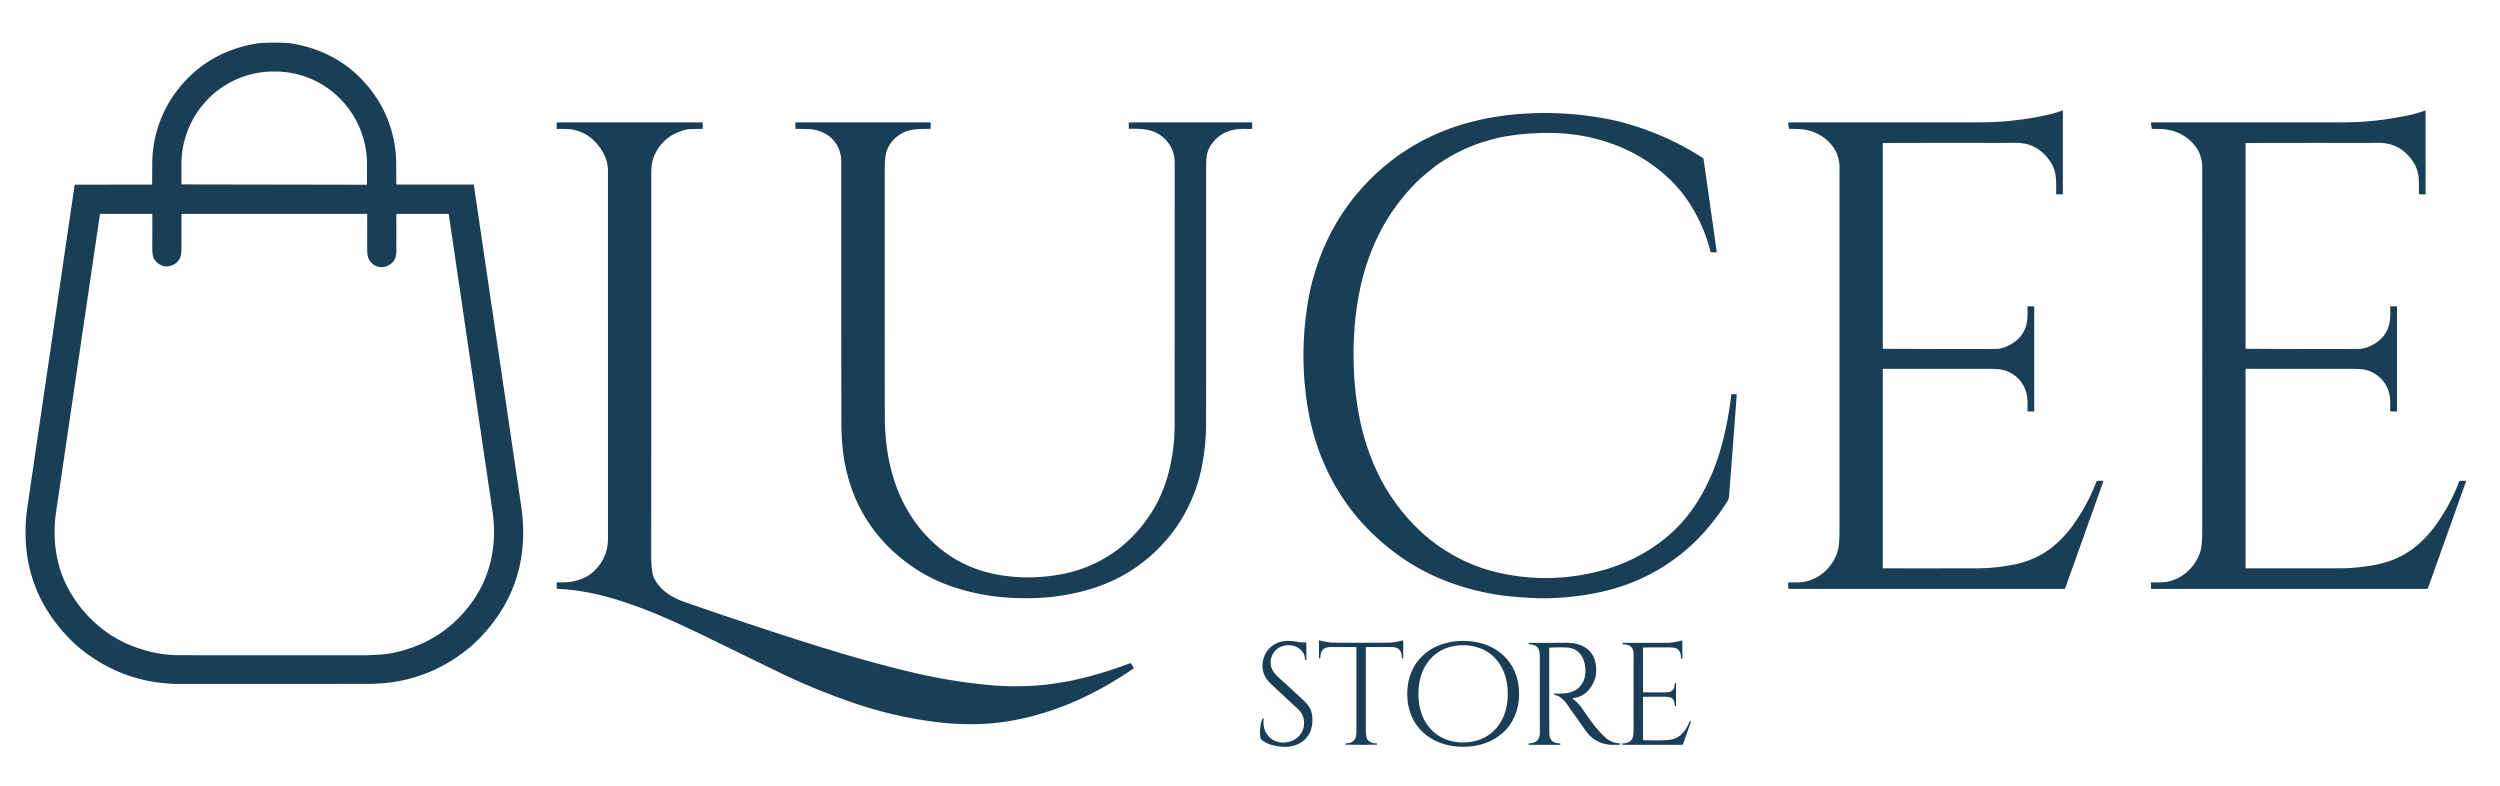
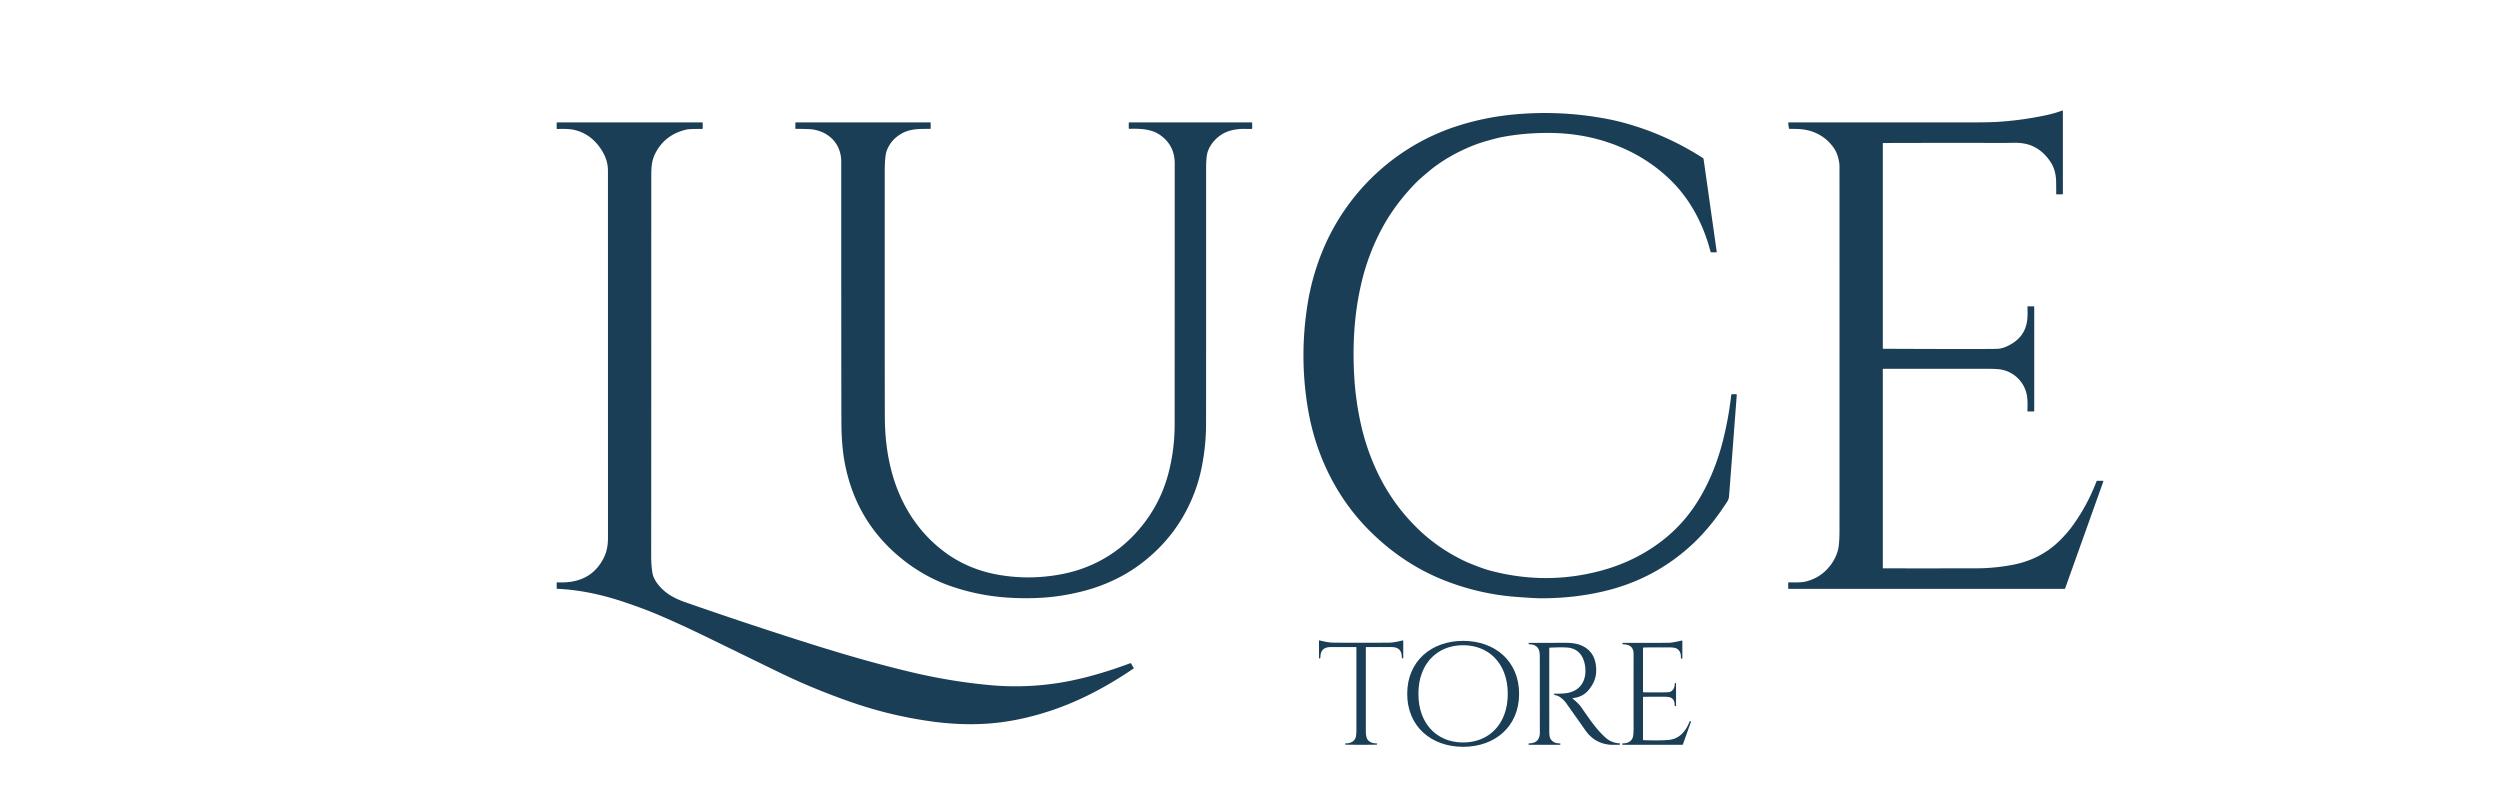
<svg xmlns="http://www.w3.org/2000/svg" viewBox="0.00 0.00 1920.00 604.00">
-   <path fill="#1a3e55" d="  M 210.56 32.74  Q 220.18 32.74 224.76 33.52  Q 259.48 39.47 281.62 65.14  C 295.99 81.81 303.93 102.68 304.27 124.59  Q 304.29 125.88 304.38 141.20  Q 304.38 141.70 304.88 141.70  L 363.25 141.70  Q 363.85 141.70 363.94 142.29  Q 395.56 356.67 400.35 389.21  Q 403.13 408.10 400.64 425.95  Q 396.11 458.45 373.49 484.52  Q 366.55 492.52 359.64 498.12  Q 326.42 525.07 283.25 525.22  Q 281.93 525.23 210.75 525.26  Q 139.57 525.28 138.25 525.28  Q 95.08 525.16 61.84 498.23  Q 54.93 492.64 47.98 484.64  Q 25.34 458.59 20.79 426.10  Q 18.28 408.25 21.05 389.35  Q 25.81 356.81 57.27 142.41  Q 57.36 141.82 57.96 141.82  L 116.33 141.77  Q 116.83 141.77 116.83 141.27  Q 116.91 125.95 116.93 124.66  C 117.25 102.75 125.17 81.88 139.53 65.19  Q 161.65 39.51 196.37 33.54  Q 200.95 32.75 210.56 32.74  Z  M 139.71 141.63  L 281.45 141.87  A 0.40 0.40 0.0 0 0 281.85 141.47  L 281.88 126.34  A 71.29 70.56 -89.9 0 0 211.45 54.93  L 210.03 54.93  A 71.29 70.56 -89.9 0 0 139.34 126.10  L 139.32 141.23  A 0.40 0.40 0.0 0 0 139.71 141.63  Z  M 122.77 203.16  Q 119.57 201.23 118.08 198.36  Q 116.89 196.06 116.94 189.53  Q 117.03 179.23 116.99 164.53  A 0.28 0.27 90.0 0 0 116.72 164.25  L 77.03 164.25  A 0.30 0.28 -85.2 0 0 76.75 164.50  Q 62.84 258.94 43.12 392.89  C 40.27 412.31 42.47 432.47 51.26 449.82  Q 62.77 472.51 83.85 486.84  Q 91.99 492.37 101.45 496.07  Q 119.58 503.19 137.75 503.21  Q 180.46 503.27 280.18 503.24  C 284.74 503.24 288.30 502.92 292.46 502.64  Q 297.56 502.30 301.56 501.48  Q 338.95 493.77 361.27 464.12  C 376.67 443.64 382.03 418.69 378.27 393.02  Q 370.30 338.69 344.66 164.65  A 0.47 0.45 85.6 0 0 344.21 164.25  L 304.93 164.25  A 0.54 0.53 -90.0 0 0 304.40 164.79  Q 304.44 179.75 304.40 193.24  Q 304.38 199.33 300.32 202.55  C 294.56 207.14 286.51 205.50 283.21 198.95  Q 281.99 196.51 281.99 190.30  Q 282.00 169.51 282.01 164.72  A 0.47 0.46 -90.0 0 0 281.55 164.25  L 139.94 164.25  A 0.59 0.58 90.0 0 0 139.36 164.84  Q 139.36 178.07 139.37 190.77  Q 139.37 195.92 138.05 198.53  C 135.35 203.86 128.13 206.40 122.77 203.16  Z" />
  <path fill="#1a3e55" d="  M 1446.61 267.86  Q 1518.41 268.19 1533.40 267.93  Q 1539.23 267.83 1546.10 263.33  Q 1555.01 257.50 1556.72 247.00  Q 1557.41 242.78 1557.08 235.78  Q 1557.05 235.25 1557.58 235.25  L 1561.76 235.25  Q 1562.29 235.25 1562.29 235.77  L 1562.29 315.49  Q 1562.29 315.99 1561.79 315.99  L 1557.51 315.99  Q 1557.03 315.99 1557.05 315.51  Q 1557.39 307.39 1556.61 303.39  C 1554.72 293.69 1547.43 286.18 1537.78 283.99  Q 1534.59 283.27 1527.70 283.26  Q 1486.96 283.24 1446.26 283.26  A 0.26 0.26 0.0 0 0 1446.00 283.52  L 1446.00 436.07  Q 1446.00 436.49 1446.43 436.49  Q 1491.47 436.55 1518.49 436.46  Q 1531.72 436.42 1545.59 433.81  Q 1566.84 429.81 1581.49 415.51  Q 1587.14 409.99 1591.10 404.63  Q 1602.87 388.68 1610.04 369.90  Q 1610.29 369.24 1611.00 369.24  L 1614.84 369.24  Q 1615.54 369.24 1615.31 369.89  L 1586.04 451.86  A 0.62 0.62 0.0 0 1 1585.46 452.26  L 1373.92 452.26  Q 1373.35 452.26 1373.35 451.68  L 1373.35 447.74  A 0.51 0.51 0.0 0 1 1373.88 447.23  Q 1382.76 447.48 1386.00 446.78  Q 1396.14 444.61 1403.20 437.18  Q 1409.16 430.90 1411.43 422.94  Q 1412.73 418.37 1412.73 406.96  Q 1412.76 269.27 1412.73 127.76  Q 1412.73 124.66 1411.49 120.31  Q 1410.43 116.59 1408.32 113.57  Q 1402.39 105.07 1392.63 101.35  Q 1387.11 99.25 1380.00 99.04  Q 1375.76 98.92 1374.45 98.99  Q 1373.95 99.01 1373.88 98.51  L 1373.34 94.68  A 0.60 0.59 -4.2 0 1 1373.93 94.00  Q 1419.22 93.99 1513.51 94.00  Q 1527.22 94.00 1533.52 93.63  Q 1552.63 92.49 1571.53 88.45  Q 1577.76 87.12 1583.97 84.85  A 0.24 0.24 0.0 0 1 1584.29 85.08  L 1584.29 148.75  Q 1584.29 149.25 1583.79 149.25  L 1579.48 149.25  Q 1579.14 149.25 1579.15 148.91  Q 1579.21 146.32 1579.10 139.52  Q 1578.94 130.79 1575.02 124.72  Q 1568.02 113.85 1557.08 110.82  Q 1552.55 109.56 1546.11 109.67  Q 1539.98 109.77 1539.90 109.77  Q 1483.26 109.69 1446.48 109.82  Q 1446.00 109.82 1446.00 110.30  L 1446.00 267.26  Q 1446.00 267.86 1446.61 267.86  Z" />
-   <path fill="#1a3e55" d="  M 1724.59 267.26  Q 1724.59 267.86 1725.20 267.86  Q 1796.99 268.19 1811.98 267.93  Q 1817.81 267.83 1824.68 263.33  Q 1833.59 257.50 1835.30 247.00  Q 1835.99 242.78 1835.66 235.78  Q 1835.63 235.25 1836.16 235.25  L 1840.34 235.25  Q 1840.87 235.25 1840.87 235.77  L 1840.87 315.49  Q 1840.87 315.99 1840.37 315.99  L 1836.09 315.99  Q 1835.61 315.99 1835.63 315.51  Q 1835.97 307.39 1835.19 303.39  C 1833.30 293.69 1826.01 286.18 1816.36 283.99  Q 1813.17 283.27 1806.28 283.26  Q 1765.54 283.24 1724.85 283.26  A 0.26 0.26 0.0 0 0 1724.59 283.52  L 1724.59 436.06  Q 1724.59 436.48 1725.02 436.48  Q 1770.05 436.54 1797.07 436.45  Q 1810.30 436.41 1824.17 433.80  Q 1845.42 429.80 1860.07 415.50  Q 1865.72 409.98 1869.68 404.62  Q 1881.45 388.67 1888.62 369.89  Q 1888.87 369.23 1889.58 369.23  L 1893.41 369.23  Q 1894.11 369.23 1893.88 369.88  L 1864.62 451.85  A 0.62 0.62 0.0 0 1 1864.04 452.25  L 1652.51 452.25  Q 1651.94 452.25 1651.94 451.67  L 1651.94 447.73  A 0.51 0.51 0.0 0 1 1652.47 447.22  Q 1661.35 447.47 1664.59 446.77  Q 1674.73 444.60 1681.79 437.17  Q 1687.75 430.89 1690.02 422.93  Q 1691.32 418.36 1691.32 406.95  Q 1691.35 269.27 1691.32 127.77  Q 1691.32 124.67 1690.08 120.32  Q 1689.02 116.60 1686.91 113.58  Q 1680.98 105.08 1671.22 101.36  Q 1665.70 99.26 1658.59 99.05  Q 1654.35 98.93 1653.04 99.00  Q 1652.54 99.02 1652.47 98.52  L 1651.93 94.69  A 0.60 0.59 -4.2 0 1 1652.52 94.01  Q 1697.81 94.00 1792.09 94.01  Q 1805.80 94.01 1812.10 93.64  Q 1831.21 92.50 1850.11 88.46  Q 1856.34 87.13 1862.55 84.86  A 0.24 0.24 0.0 0 1 1862.87 85.09  L 1862.87 148.76  Q 1862.87 149.26 1862.37 149.26  L 1858.06 149.26  Q 1857.72 149.26 1857.73 148.92  Q 1857.79 146.33 1857.68 139.53  Q 1857.52 130.80 1853.60 124.73  Q 1846.60 113.86 1835.66 110.83  Q 1831.13 109.57 1824.69 109.68  Q 1818.56 109.78 1818.48 109.78  Q 1761.84 109.70 1725.06 109.83  Q 1724.58 109.83 1724.58 110.31  L 1724.59 267.26  Z" />
  <path fill="#1a3e55" d="  M 1318.11 193.77  L 1314.23 193.77  Q 1313.81 193.77 1313.70 193.36  C 1308.42 172.85 1298.46 153.65 1283.74 139.05  Q 1268.38 123.80 1248.21 114.57  Q 1221.19 102.21 1189.52 102.09  Q 1170.70 102.01 1153.51 105.27  Q 1150.36 105.87 1142.80 107.96  Q 1136.82 109.62 1132.29 111.39  Q 1114.47 118.37 1100.65 128.91  Q 1099.01 130.17 1093.55 134.79  Q 1089.52 138.20 1086.77 141.05  Q 1071.51 156.86 1061.91 174.40  Q 1050.93 194.47 1045.52 217.51  Q 1041.47 234.80 1040.19 253.09  Q 1038.95 270.82 1040.09 289.76  Q 1041.15 307.24 1044.82 324.24  Q 1048.61 341.85 1055.72 358.08  Q 1068.38 386.99 1091.10 408.15  Q 1106.13 422.15 1125.87 431.39  Q 1128.21 432.48 1135.02 435.10  Q 1140.11 437.06 1144.35 438.19  Q 1186.93 449.58 1228.99 438.44  Q 1239.01 435.78 1247.91 431.99  Q 1265.73 424.38 1280.13 412.37  Q 1295.42 399.61 1305.96 381.50  Q 1317.10 362.36 1323.09 338.89  Q 1327.49 321.67 1329.60 303.33  Q 1329.67 302.75 1330.26 302.75  L 1333.26 302.75  Q 1333.88 302.75 1333.83 303.36  Q 1329.76 357.33 1327.90 381.20  Q 1327.73 383.33 1326.49 385.26  Q 1314.38 404.09 1300.88 416.91  Q 1271.22 445.10 1230.63 454.36  Q 1208.29 459.46 1183.83 459.49  Q 1179.14 459.50 1164.90 458.45  Q 1136.58 456.37 1109.88 445.96  Q 1077.91 433.49 1052.12 407.90  C 1026.40 382.35 1010.39 349.34 1004.43 313.60  Q 997.77 273.64 1004.27 233.26  Q 1007.25 214.75 1014.00 196.98  C 1031.88 149.85 1070.03 113.01 1117.92 97.20  Q 1140.98 89.59 1166.27 87.59  Q 1196.41 85.22 1226.07 89.91  Q 1237.24 91.68 1245.65 93.91  Q 1278.80 102.68 1307.81 121.35  A 1.22 1.21 12.2 0 1 1308.36 122.20  L 1318.45 193.38  Q 1318.50 193.77 1318.11 193.77  Z" />
  <path fill="#1a3e55" d="  M 427.52 98.50  L 427.52 94.49  Q 427.52 94.00 428.01 94.00  L 539.22 94.00  A 0.47 0.47 0.0 0 1 539.69 94.47  L 539.69 98.54  A 0.50 0.49 -0.0 0 1 539.19 99.03  Q 529.40 98.98 527.30 99.47  Q 509.90 103.52 502.71 118.97  Q 501.19 122.24 500.59 126.64  Q 500.18 129.58 500.18 134.47  Q 500.17 379.00 500.11 426.80  Q 500.11 434.55 501.13 440.30  C 502.29 446.85 509.05 453.66 514.47 457.02  Q 519.47 460.12 525.88 462.36  Q 573.38 478.96 621.17 494.09  Q 665.83 508.22 701.19 516.52  Q 731.34 523.60 761.52 526.28  C 781.53 528.05 802.41 526.84 821.74 522.93  Q 843.61 518.50 867.86 509.41  Q 868.48 509.18 868.81 509.76  L 870.64 512.92  Q 870.83 513.24 870.52 513.45  Q 838.73 535.08 808.22 545.38  Q 781.77 554.31 757.25 555.82  Q 736.95 557.08 714.97 554.00  Q 684.02 549.67 654.99 539.67  Q 625.93 529.66 599.36 516.84  Q 594.40 514.44 545.01 490.35  Q 522.96 479.59 505.78 472.28  Q 493.67 467.12 478.28 462.02  Q 451.76 453.23 428.03 452.22  Q 427.53 452.20 427.53 451.70  L 427.53 447.76  Q 427.53 447.22 428.06 447.24  Q 430.87 447.35 433.30 447.26  Q 454.33 446.46 463.45 428.92  Q 466.93 422.24 466.93 413.25  Q 466.91 248.23 466.90 130.94  Q 466.89 121.10 459.63 111.84  Q 452.08 102.22 440.77 99.71  Q 436.43 98.75 428.13 99.08  Q 427.52 99.10 427.52 98.50  Z" />
  <path fill="#1a3e55" d="  M 867.49 94.00  L 961.21 94.00  A 0.47 0.46 0.0 0 1 961.68 94.46  L 961.68 98.55  A 0.49 0.49 0.0 0 1 961.18 99.04  Q 957.39 99.02 956.82 99.01  Q 949.25 98.78 943.17 100.89  C 936.18 103.31 929.82 109.62 927.53 116.53  Q 926.30 120.26 926.30 129.17  Q 926.32 304.60 926.25 326.50  Q 926.20 342.01 923.06 358.10  Q 921.07 368.30 917.70 377.35  Q 905.28 410.71 877.02 432.34  Q 868.90 438.56 860.20 443.12  Q 846.17 450.47 830.59 454.31  Q 814.95 458.17 800.53 459.04  Q 786.21 459.91 771.84 458.81  Q 751.28 457.23 731.61 450.64  Q 713.05 444.42 697.15 432.67  Q 658.04 403.74 648.83 355.80  Q 646.43 343.27 646.22 327.27  Q 646.07 315.46 646.08 124.25  C 646.08 109.34 634.92 99.53 620.47 99.13  Q 613.08 98.92 611.24 98.97  A 0.39 0.39 0.0 0 1 610.84 98.58  L 610.84 94.40  Q 610.84 94.00 611.24 94.00  L 714.26 94.00  Q 714.76 94.00 714.76 94.50  L 714.76 98.51  A 0.48 0.48 0.0 0 1 714.28 98.99  C 707.04 99.00 699.60 98.69 693.01 102.26  Q 684.12 107.08 680.94 115.98  Q 679.49 120.07 679.48 131.66  Q 679.45 288.87 679.55 320.25  C 679.61 340.18 682.67 360.44 690.45 378.81  Q 702.34 406.85 725.94 424.30  Q 734.88 430.90 745.64 435.36  Q 754.77 439.13 764.78 441.06  Q 788.58 445.64 813.06 441.39  Q 823.38 439.60 832.35 436.26  Q 859.93 425.99 878.28 402.28  Q 891.91 384.66 897.48 363.04  Q 902.08 345.18 902.12 326.64  Q 902.16 302.70 902.18 125.50  Q 902.18 111.64 891.07 103.78  C 884.37 99.04 875.98 98.71 867.39 98.93  A 0.49 0.48 -0.6 0 1 866.89 98.45  L 866.89 94.60  Q 866.89 94.00 867.49 94.00  Z" />
  <path fill="#1a3e55" d="  M 1045.34 493.63  Q 1063.08 493.63 1067.50 493.53  Q 1070.56 493.47 1077.18 491.86  Q 1077.70 491.74 1077.70 492.27  L 1077.70 505.29  A 0.37 0.37 0.0 0 1 1077.33 505.66  L 1077.03 505.66  Q 1076.72 505.66 1076.70 505.36  Q 1076.46 502.75 1076.40 502.48  C 1075.40 498.00 1072.50 496.97 1068.20 496.95  Q 1062.43 496.91 1049.32 496.96  A 0.36 0.35 90.0 0 0 1048.97 497.32  Q 1048.97 529.12 1048.97 561.02  Q 1048.97 565.99 1050.15 567.76  Q 1052.21 570.88 1057.17 570.96  Q 1057.74 570.97 1057.62 571.50  Q 1057.53 571.91 1057.11 571.91  Q 1051.27 572.00 1045.34 572.00  Q 1039.41 572.00 1033.56 571.91  Q 1033.15 571.91 1033.06 571.50  Q 1032.94 570.97 1033.51 570.96  Q 1038.47 570.88 1040.53 567.76  Q 1041.71 565.99 1041.71 561.02  Q 1041.71 529.12 1041.71 497.32  A 0.36 0.35 -90.0 0 0 1041.36 496.96  Q 1028.25 496.91 1022.48 496.95  C 1018.18 496.97 1015.28 498.00 1014.28 502.48  Q 1014.22 502.75 1013.98 505.36  Q 1013.96 505.66 1013.65 505.66  L 1013.35 505.66  A 0.37 0.37 0.0 0 1 1012.98 505.29  L 1012.98 492.27  Q 1012.98 491.74 1013.50 491.86  Q 1020.12 493.47 1023.18 493.53  Q 1027.59 493.63 1045.34 493.63  Z" />
  <path fill="#1a3e55" d="  M 1262.32 568.46  Q 1276.41 568.86 1282.02 568.21  C 1290.20 567.25 1294.83 561.25 1297.63 554.10  A 0.41 0.40 -70.0 0 1 1298.14 553.86  L 1298.55 554.01  Q 1298.76 554.08 1298.68 554.29  L 1292.51 571.57  Q 1292.36 572.00 1291.91 572.00  L 1246.22 572.00  Q 1245.94 572.00 1245.94 571.72  L 1245.94 571.25  Q 1245.94 570.92 1246.27 570.92  Q 1251.93 570.91 1253.77 566.89  Q 1254.60 565.06 1254.59 559.51  Q 1254.56 539.22 1254.59 502.27  Q 1254.60 494.84 1246.53 494.86  Q 1246.16 494.86 1246.11 494.45  L 1246.06 494.08  Q 1246.02 493.72 1246.34 493.72  Q 1263.85 493.76 1281.36 493.68  Q 1284.08 493.66 1291.56 491.95  Q 1292.05 491.84 1292.05 492.34  L 1292.05 505.48  Q 1292.05 506.01 1291.55 505.83  L 1291.24 505.72  Q 1290.87 505.59 1290.89 505.19  Q 1291.20 500.65 1288.28 498.46  Q 1286.62 497.21 1281.99 497.20  Q 1267.30 497.16 1262.31 497.30  Q 1261.83 497.31 1261.83 497.79  L 1261.83 531.20  Q 1261.83 531.68 1262.32 531.69  Q 1267.50 531.78 1275.36 531.76  Q 1281.22 531.74 1282.13 531.48  Q 1286.16 530.34 1286.21 524.84  Q 1286.22 524.61 1286.45 524.61  L 1286.90 524.61  Q 1287.20 524.61 1287.20 524.91  L 1287.20 542.02  Q 1287.20 542.47 1286.78 542.32  L 1286.45 542.20  Q 1286.11 542.07 1286.12 541.71  Q 1286.32 537.74 1283.67 536.07  Q 1282.13 535.10 1278.28 535.10  Q 1266.55 535.10 1262.39 535.14  Q 1261.83 535.15 1261.83 535.71  L 1261.83 567.95  Q 1261.83 568.44 1262.32 568.46  Z" />
-   <path fill="#1a3e55" d="  M 1001.30 502.20  C 996.57 493.03 982.04 493.34 977.38 502.66  Q 974.60 508.23 976.86 513.77  Q 978.12 516.87 983.43 521.61  Q 988.15 525.83 1000.11 536.96  Q 1005.14 541.64 1006.50 544.83  Q 1008.29 549.03 1007.85 555.16  C 1007.00 567.13 997.58 573.99 985.82 573.53  C 980.08 573.30 972.55 571.77 968.45 567.68  Q 968.08 567.31 968.02 566.80  Q 967.02 559.15 969.32 552.29  Q 969.46 551.87 969.90 551.83  Q 970.07 551.82 970.25 551.94  Q 970.49 552.09 970.47 552.37  Q 969.57 560.93 975.12 566.35  C 980.79 571.89 991.18 571.29 996.83 566.09  C 1002.98 560.43 1003.16 550.45 997.02 544.73  Q 995.19 543.03 976.54 525.70  Q 970.92 520.48 969.91 514.72  C 968.09 504.39 974.42 494.68 984.89 492.57  C 989.16 491.72 993.35 492.40 998.28 493.19  Q 999.38 493.37 1002.83 493.34  Q 1003.31 493.34 1003.31 493.81  L 1003.31 506.72  A 0.29 0.28 0.0 0 1 1003.02 507.00  L 1002.69 507.00  Q 1002.30 507.00 1002.28 506.62  Q 1002.08 503.70 1001.30 502.20  Z" />
  <path fill="#1a3e55" d="  M 1123.72 492.19  C 1148.19 492.20 1166.69 507.78 1166.68 532.88  C 1166.67 557.98 1148.17 573.55 1123.70 573.55  C 1099.23 573.54 1080.73 557.96 1080.74 532.86  C 1080.74 507.76 1099.25 492.19 1123.72 492.19  Z  M 1089.35 532.88  Q 1089.35 541.68 1092.00 548.76  C 1097.15 562.47 1108.90 570.21 1123.66 570.21  C 1138.42 570.21 1150.16 562.46 1155.31 548.75  Q 1157.96 541.67 1157.96 532.87  Q 1157.96 524.07 1155.30 516.99  C 1150.15 503.28 1138.41 495.54 1123.65 495.54  C 1108.88 495.54 1097.14 503.29 1092.00 517.00  Q 1089.34 524.08 1089.35 532.88  Z" />
  <path fill="#1a3e55" d="  M 1207.87 536.57  Q 1212.49 540.44 1214.17 542.84  C 1220.30 551.57 1225.41 559.49 1232.73 566.22  Q 1237.56 570.66 1243.94 570.89  Q 1244.19 570.90 1244.19 571.15  L 1244.19 571.46  Q 1244.19 571.96 1243.68 571.97  Q 1237.58 572.09 1235.86 571.90  Q 1224.45 570.60 1217.81 561.19  Q 1205.47 543.72 1202.80 539.96  Q 1200.68 536.96 1196.86 534.61  C 1196.09 534.14 1194.68 534.10 1194.11 533.74  Q 1192.36 532.66 1194.40 532.73  Q 1198.05 532.85 1202.21 532.42  C 1212.16 531.37 1217.80 524.54 1217.60 514.79  C 1217.44 506.98 1214.25 499.37 1205.84 497.61  Q 1202.26 496.85 1190.34 497.39  Q 1189.84 497.41 1189.84 497.92  Q 1189.82 535.32 1189.85 561.94  Q 1189.85 565.89 1190.79 567.42  Q 1192.62 570.41 1196.18 570.79  Q 1198.07 570.99 1198.17 571.03  Q 1198.61 571.23 1198.45 571.50  L 1198.25 571.80  Q 1198.14 571.99 1197.91 571.99  L 1174.27 571.99  Q 1173.96 571.99 1173.96 571.68  L 1173.96 571.29  A 0.39 0.38 -0.8 0 1 1174.34 570.91  Q 1182.63 570.79 1182.61 562.50  Q 1182.58 553.58 1182.57 504.69  Q 1182.57 499.87 1181.36 498.05  Q 1179.22 494.83 1174.48 494.81  Q 1173.99 494.81 1173.99 494.32  L 1173.99 494.05  Q 1173.99 493.74 1174.30 493.74  Q 1199.51 493.69 1199.76 493.68  Q 1208.65 493.46 1213.44 495.28  Q 1226.18 500.11 1225.88 515.55  Q 1225.74 522.66 1220.67 529.19  Q 1215.88 535.36 1208.00 536.14  Q 1207.42 536.20 1207.87 536.57  Z" />
</svg>